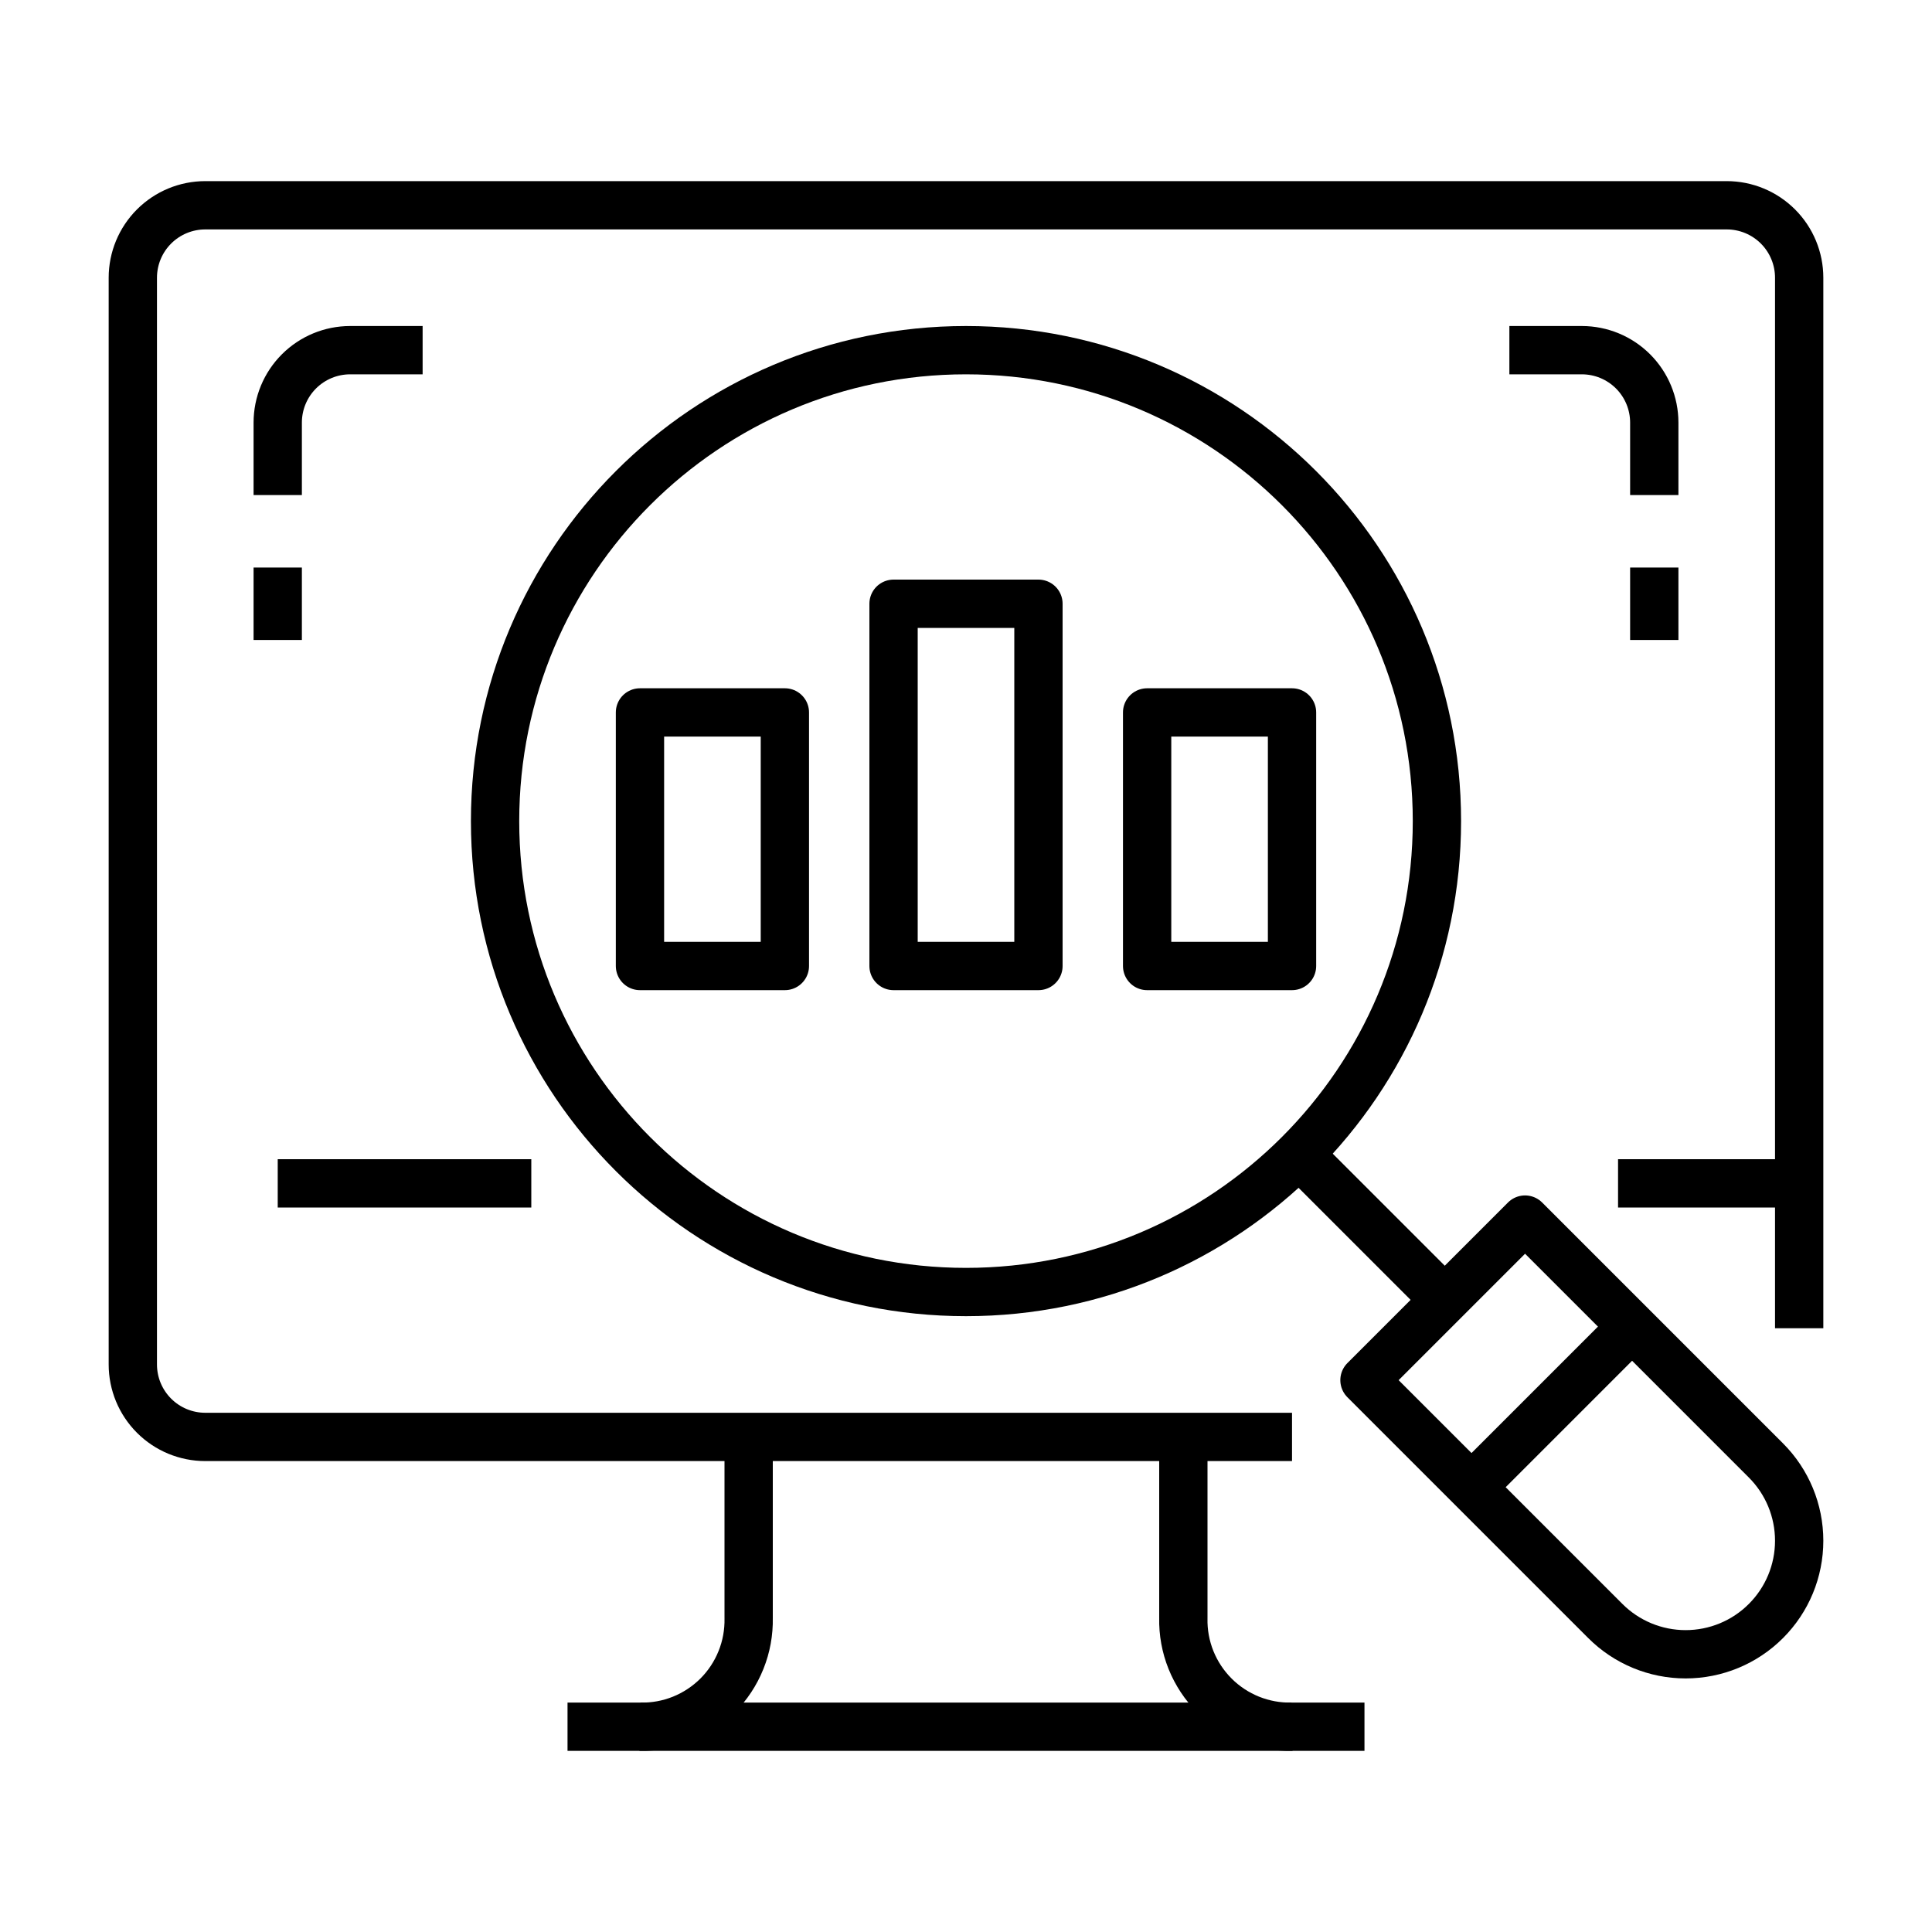
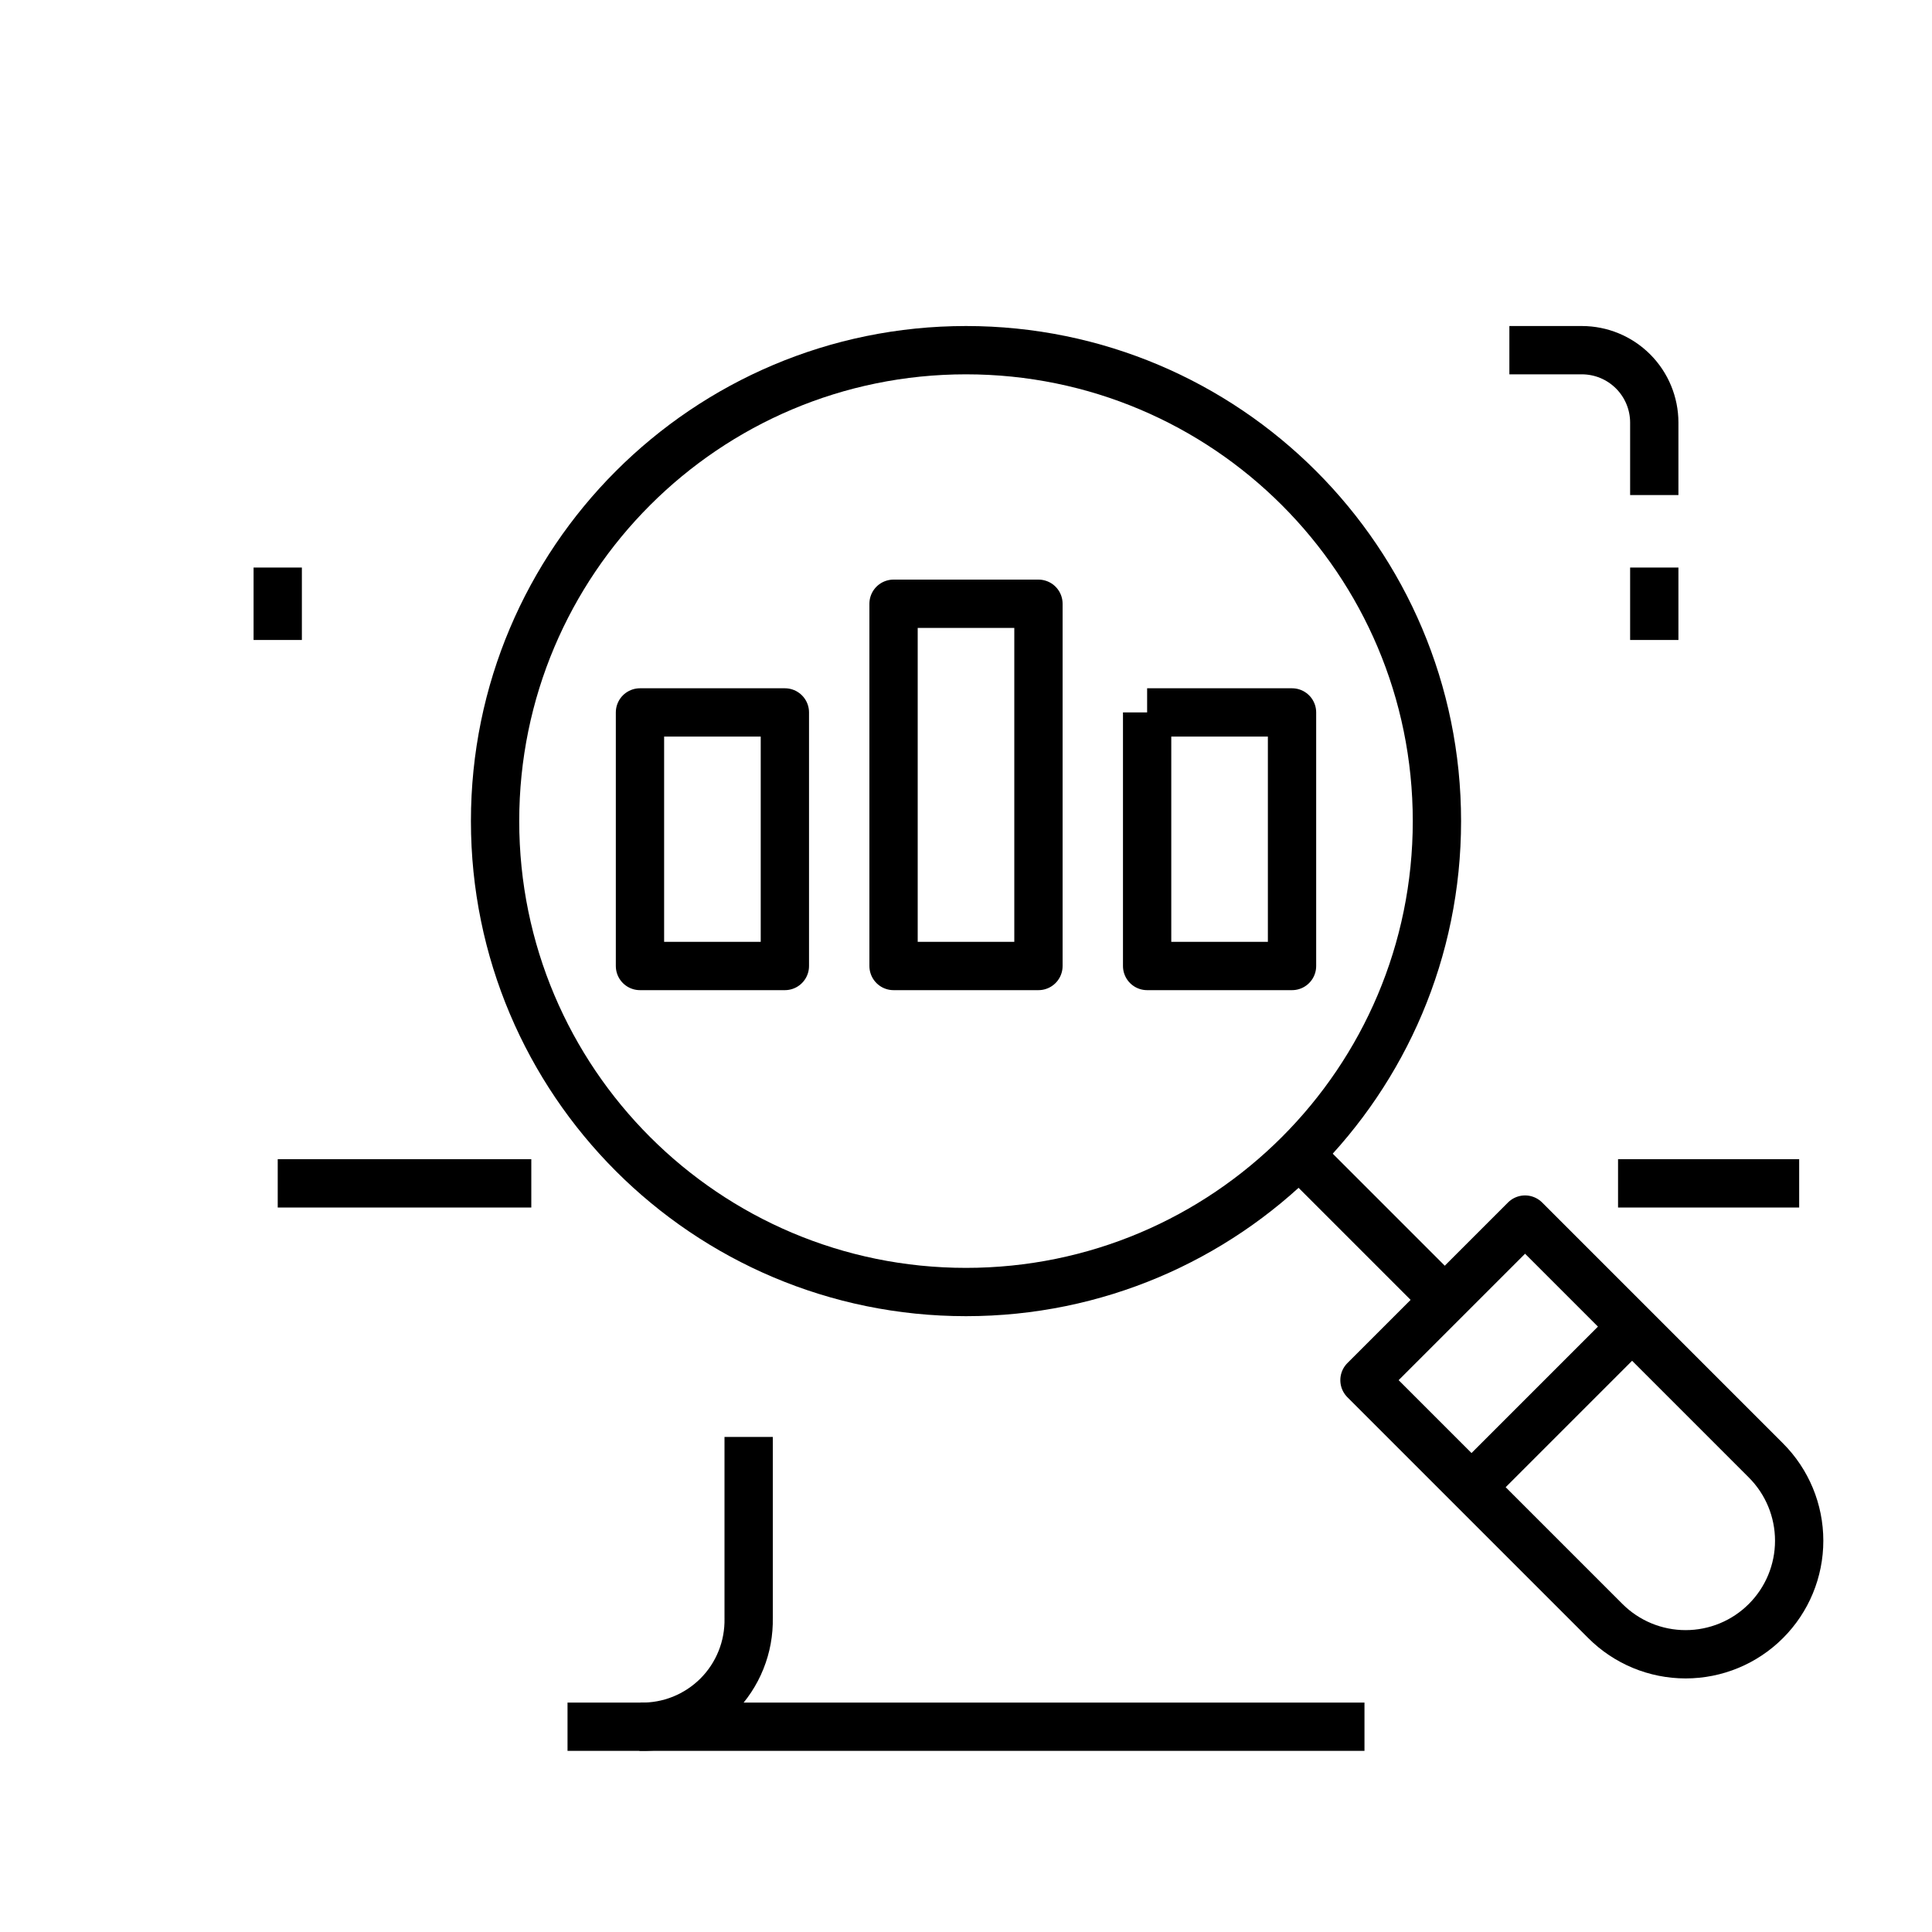
<svg xmlns="http://www.w3.org/2000/svg" width="60" height="60" viewBox="0 0 60 60" fill="none">
  <g clip-path="url(#clip0_24337_17512)">
-     <path d="M55.875 41.25V8.625C55.875 8.028 55.638 7.456 55.216 7.034C54.794 6.612 54.222 6.375 53.625 6.375H6.375C5.778 6.375 5.206 6.612 4.784 7.034C4.362 7.456 4.125 8.028 4.125 8.625V42.375C4.125 42.972 4.362 43.544 4.784 43.966C5.206 44.388 5.778 44.625 6.375 44.625H40.125" stroke="black" stroke-width="1.5" stroke-linejoin="round" />
    <path d="M17.625 53.625H42.375" stroke="black" stroke-width="1.5" stroke-linejoin="round" />
    <path d="M23.25 44.625V50.25C23.259 50.696 23.179 51.139 23.012 51.553C22.846 51.967 22.598 52.342 22.283 52.658C21.967 52.973 21.591 53.221 21.178 53.388C20.764 53.554 20.321 53.635 19.875 53.625" stroke="black" stroke-width="1.5" stroke-linejoin="round" />
-     <path d="M36.75 44.625V50.25C36.74 50.696 36.821 51.139 36.987 51.553C37.154 51.967 37.402 52.342 37.717 52.658C38.032 52.973 38.408 53.221 38.822 53.388C39.236 53.554 39.679 53.635 40.125 53.625" stroke="black" stroke-width="1.5" stroke-linejoin="round" />
-     <path d="M13.125 10.875H10.875C10.278 10.875 9.706 11.112 9.284 11.534C8.862 11.956 8.625 12.528 8.625 13.125V15.375" stroke="black" stroke-width="1.5" stroke-linejoin="round" />
    <path d="M8.625 17.625V19.875" stroke="black" stroke-width="1.5" stroke-linejoin="round" />
    <path d="M46.875 10.875H49.125C49.722 10.875 50.294 11.112 50.716 11.534C51.138 11.956 51.375 12.528 51.375 13.125V15.375" stroke="black" stroke-width="1.5" stroke-linejoin="round" />
    <path d="M51.375 17.625V19.875" stroke="black" stroke-width="1.5" stroke-linejoin="round" />
    <path d="M30 40.125C38.077 40.125 44.625 33.577 44.625 25.5C44.625 17.423 38.077 10.875 30 10.875C21.923 10.875 15.375 17.423 15.375 25.5C15.375 33.577 21.923 40.125 30 40.125Z" stroke="black" stroke-width="1.5" stroke-linejoin="round" />
    <path d="M54.842 50.342C54.181 51.004 53.284 51.375 52.349 51.375C51.413 51.375 50.517 51.004 49.855 50.342L42.375 42.862L47.362 37.875L54.842 45.355C55.504 46.017 55.875 46.913 55.875 47.849C55.875 48.784 55.504 49.681 54.842 50.342Z" stroke="black" stroke-width="1.5" stroke-linejoin="round" />
    <path d="M45.699 46.186L50.686 41.199" stroke="black" stroke-width="1.5" stroke-linejoin="round" />
    <path d="M40.125 35.625L44.625 40.125" stroke="black" stroke-width="1.5" stroke-linejoin="round" />
    <path d="M8.625 36.75H16.5" stroke="black" stroke-width="1.5" stroke-linejoin="round" />
    <path d="M55.875 36.75H50.25" stroke="black" stroke-width="1.5" stroke-linejoin="round" />
    <path d="M19.875 22.125H24.375V30H19.875V22.125Z" stroke="black" stroke-width="1.5" stroke-linejoin="round" />
    <path d="M27.75 18.75H32.25V30H27.75V18.75Z" stroke="black" stroke-width="1.5" stroke-linejoin="round" />
-     <path d="M35.625 22.125H40.125V30H35.625V22.125Z" stroke="black" stroke-width="1.5" stroke-linejoin="round" />
+     <path d="M35.625 22.125H40.125V30H35.625V22.125" stroke="black" stroke-width="1.5" stroke-linejoin="round" />
  </g>
  <defs>
    <clipPath id="clip0_24337_17512">
      <rect width="60" height="60" fill="white" />
    </clipPath>
  </defs>
</svg>